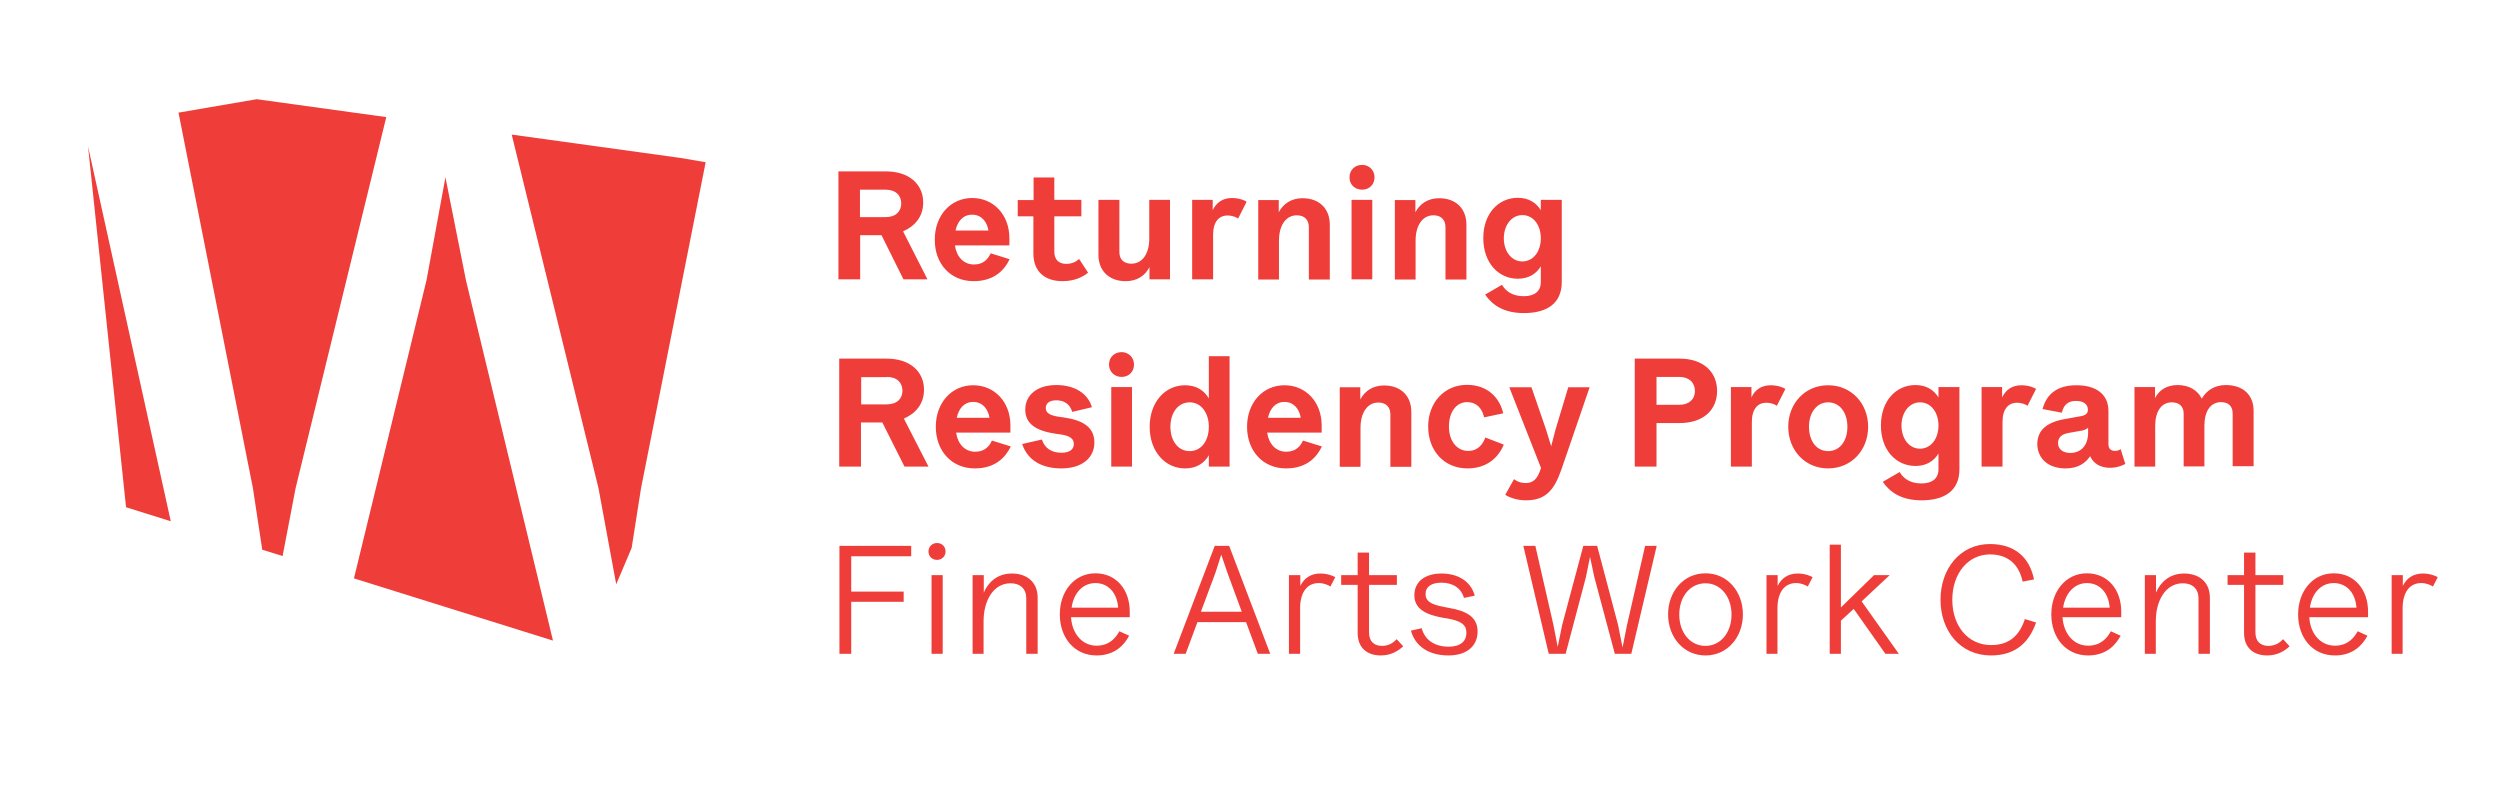
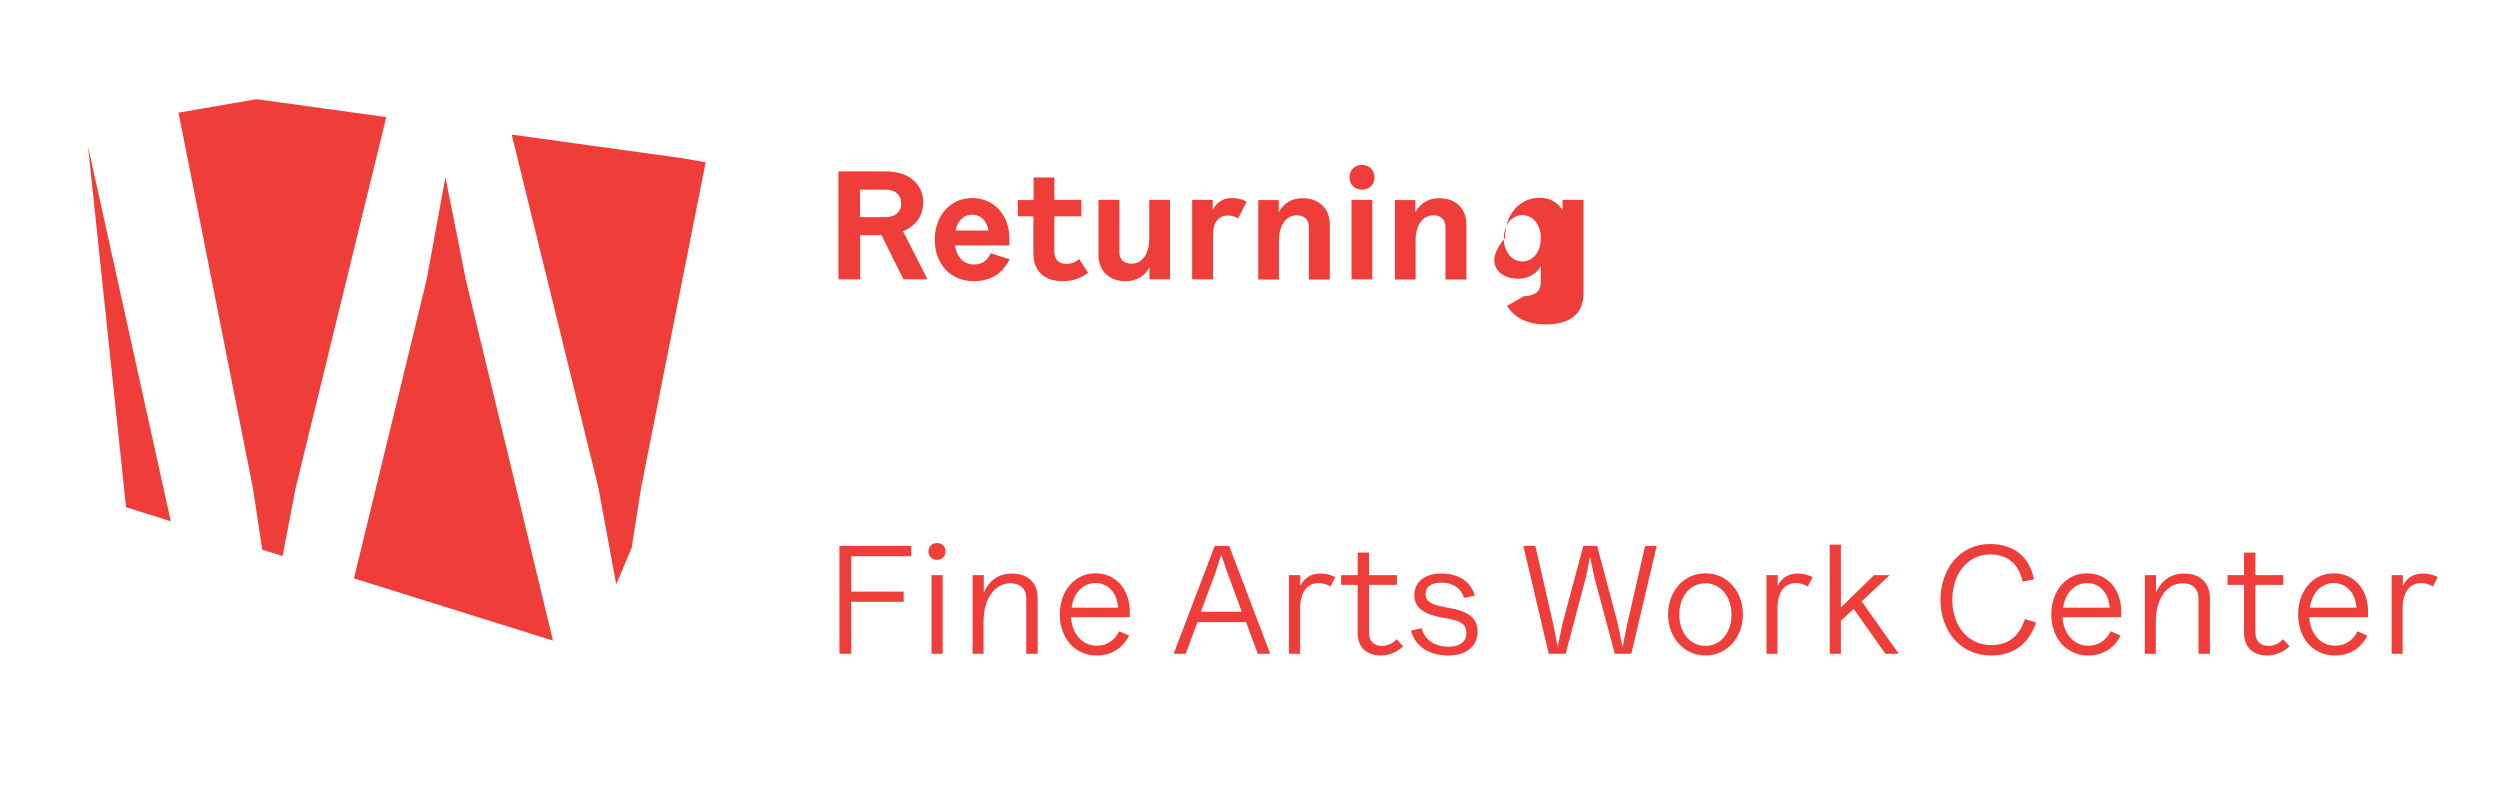
<svg xmlns="http://www.w3.org/2000/svg" version="1.1" id="Layer_1" x="0px" y="0px" viewBox="0 0 1229.7 394.6" style="enable-background:new 0 0 1229.7 394.6;" xml:space="preserve">
  <style type="text/css">
	.st0{fill:#EF3D39;}
</style>
  <g>
    <path class="st0" d="M209.8,137.8l-35.7,146.7l97.9,30.6l-42.8-177.2l-10.1-50.7L209.8,137.8z M62,249.5l22,6.9L43.3,72L62,249.5z    M294.4,240.2l8.7,47.2l7.6-17.9l4.6-29.3l31.8-160.4l-12.3-2.1l-83.1-11.5L294.4,240.2z M126.3,48.8l-38.5,6.6l36.6,184.7   l4.6,30.3l10,3.1l6.4-33.4L190,57.6L126.3,48.8z" />
    <g>
      <path class="st0" d="M1181.8,321.6v-22.4c0-7.9,3.5-12.4,9.1-12.4c2.8,0,4.9,1.1,5.8,1.7l2.4-4.6c-1-0.6-3.8-1.8-7.4-1.8    c-4.5,0-7.9,2.2-9.8,6.1v-5.3h-5.5v38.7H1181.8z M1147.9,286.8c6.4,0,10.7,4.9,11.2,12.1h-22.9    C1137.2,291.6,1141.8,286.8,1147.9,286.8 M1148.5,322.4c9.2,0,13.7-5.4,16-9.7l-4.8-2.2c-1.7,3.1-4.8,7.1-11.2,7.1    c-6.8,0-12.1-5.5-12.6-14h28.9v-2.8c0-10.6-6.5-18.8-16.9-18.8c-10.3,0-17.5,8.8-17.5,20.2    C1130.4,313.6,1137.4,322.4,1148.5,322.4 M1095.7,287.7h8.1v23.6c0,7.4,4.7,11.1,11.4,11.1c5.3,0,8.9-2.5,11-4.5l-3.2-3.5    c-1.5,1.6-3.7,3.3-7.2,3.3c-3.9,0-6.4-2.2-6.4-6.6v-23.4h13.7v-4.8h-13.7v-11.1h-5.6v11.1h-8.1V287.7z M1060.4,321.6v-16.1    c0-9.9,4.7-18.6,13.3-18.6c4.8,0,7.7,2.8,7.7,7.4v27.3h5.6V294c0-7.6-5.2-11.9-12.7-11.9c-7.2,0-11.7,4.4-13.8,9.4v-8.6h-5.5v38.7    H1060.4z M1026.5,286.8c6.4,0,10.7,4.9,11.2,12.1h-22.9C1015.9,291.6,1020.5,286.8,1026.5,286.8 M1027.1,322.4    c9.2,0,13.7-5.4,16-9.7l-4.8-2.2c-1.7,3.1-4.8,7.1-11.2,7.1c-6.8,0-12-5.5-12.6-14h28.9v-2.8c0-10.6-6.5-18.8-16.9-18.8    c-10.3,0-17.5,8.8-17.5,20.2C1009,313.6,1016.1,322.4,1027.1,322.4 M979.3,322.4c12.9,0,19.1-7.3,22.2-16.2l-5.5-1.7    c-2.4,7.4-7.1,12.8-16.6,12.8c-11.4,0-19.1-9.4-19.1-22.3c0-12.9,7.7-22.3,18.6-22.3c9.1,0,14.3,5.3,16,13.4l5.6-1.1    c-2.2-10.7-9.3-17.4-21.7-17.4c-14.7,0-24.3,12.2-24.3,27.4C954.5,310.2,964.1,322.4,979.3,322.4 M934,321.6l-18.3-25.8l13.8-12.9    h-7.7l-16.3,15.9v-30.9h-5.5v53.7h5.5v-16.3l6.3-5.8l15.6,22.1H934z M874.3,321.6v-22.4c0-7.9,3.5-12.4,9.1-12.4    c2.8,0,4.9,1.1,5.8,1.7l2.4-4.6c-1-0.6-3.8-1.8-7.4-1.8c-4.5,0-7.9,2.2-9.8,6.1v-5.3h-5.5v38.7H874.3z M838.9,317.7    c-7.5,0-12.9-6.5-12.9-15.4c0-8.9,5.4-15.4,12.9-15.4c7.4,0,12.8,6.5,12.8,15.4C851.7,311.2,846.3,317.7,838.9,317.7 M838.9,322.4    c10.9,0,18.4-9.1,18.4-20.2s-7.5-20.2-18.4-20.2c-10.9,0-18.4,9.1-18.4,20.2S828,322.4,838.9,322.4 M770.1,321.6l10-37.8l2-9.9    l2.1,9.9l10.1,37.8h8.1l12.5-53.1h-5.7l-8.9,38.9l-2.2,11.1l-2.2-11.1l-10.3-38.9h-6.8l-10.4,38.9l-2.2,10.8l-2.1-10.8l-8.9-38.9    h-5.9l12.5,53.1H770.1z M712.5,322.4c8.8,0,14.3-4.5,14.3-11.8c0-7.3-5.8-10.2-14.2-11.6l-2-0.4c-6.6-1.2-9.4-2.8-9.4-6.4    c0-3.6,2.9-5.6,7.8-5.6c5.7,0,9.8,2.8,11.1,7.5l5.3-1.1c-1.8-6.8-7.9-10.9-16.4-10.9c-7.8,0-13.3,3.8-13.3,10.7    c0,6.8,5.8,9.6,14.2,11.1l2,0.3c6.7,1.2,9.4,3,9.4,7.1c0,4.1-2.9,6.8-8.8,6.8c-6.4,0-11.6-3-13.2-9.1l-5.3,1.2    C696.2,318.1,703,322.4,712.5,322.4 M659.7,287.7h8.1v23.6c0,7.4,4.7,11.1,11.4,11.1c5.3,0,8.9-2.5,11-4.5l-3.2-3.5    c-1.5,1.6-3.7,3.3-7.2,3.3c-3.9,0-6.4-2.2-6.4-6.6v-23.4h13.7v-4.8h-13.7v-11.1h-5.6v11.1h-8.1V287.7z M639.5,321.6v-22.4    c0-7.9,3.5-12.4,9.1-12.4c2.8,0,4.9,1.1,5.8,1.7l2.4-4.6c-1-0.6-3.8-1.8-7.4-1.8c-4.5,0-7.9,2.2-9.8,6.1v-5.3H634v38.7H639.5z     M603.7,281.6l7.1,19.3h-20.1l7.2-19.3l2.8-8.8L603.7,281.6z M583.2,321.6l5.8-15.6h23.9l5.8,15.6h6.1l-20.2-53.1h-7.1l-20.2,53.1    H583.2z M538.8,286.8c6.4,0,10.7,4.9,11.2,12.1h-22.9C528.1,291.6,532.7,286.8,538.8,286.8 M539.4,322.4c9.2,0,13.7-5.4,16-9.7    l-4.8-2.2c-1.7,3.1-4.8,7.1-11.2,7.1c-6.8,0-12-5.5-12.6-14h28.9v-2.8c0-10.6-6.5-18.8-16.9-18.8c-10.3,0-17.5,8.8-17.5,20.2    C521.3,313.6,528.4,322.4,539.4,322.4 M483.8,321.6v-16.1c0-9.9,4.7-18.6,13.3-18.6c4.8,0,7.7,2.8,7.7,7.4v27.3h5.6V294    c0-7.6-5.2-11.9-12.7-11.9c-7.2,0-11.7,4.4-13.8,9.4v-8.6h-5.5v38.7H483.8z M460.9,275.4c2.4,0,4.2-1.8,4.2-4.1    c0-2.5-1.8-4.2-4.2-4.2s-4.2,1.8-4.2,4.2C456.7,273.6,458.5,275.4,460.9,275.4 M463.7,282.9h-5.5v38.7h5.5V282.9z M412.9,321.6    h5.8V296h25.8V291h-25.8v-17.4h29.5v-5.1h-35.3V321.6z" />
-       <path class="st0" d="M1060.1,229.5v-20c0-7.1,3-11.6,8.2-11.6c3.7,0,5.8,2.1,5.8,5.5v26h10.2v-20c0-7.1,3-11.6,8.2-11.6    c3.7,0,5.7,2.1,5.7,5.5v26h10.3v-27.2c0-7.8-5.1-12.7-13.7-12.7c-5.8,0-9.7,3-11.8,6.7c-2-4.1-6.2-6.7-11.9-6.7    c-5.3,0-9.1,2.5-11.1,6.4v-5.4h-10.1v39.1H1060.1z M1027.1,213.2c-0.2,6.6-4.1,9.6-8.8,9.6c-3.8,0-6-2.1-6-4.8    c0-2.9,1.8-4.5,5.5-5.1l6.2-1.1c1.2-0.2,2.5-0.8,3.1-1.4V213.2z M1016,230.4c6.1,0,9.7-2.5,12.1-6c1.7,3.8,5.3,5.7,9.8,5.7    c3.5,0,6.2-1.2,7.5-1.9l-2.3-7.3c-0.5,0.4-1.4,0.9-2.8,0.9c-2.1,0-3.2-1.2-3.2-3.3v-16.4c0-8.1-6-12.6-15.7-12.6    c-9.4,0-14.7,4.2-16.7,11.7l9.5,1.8c0.8-3.8,3-5.8,6.9-5.8c4.1,0,5.9,1.9,5.9,4.4c0,1.8-1.2,2.7-3.4,3.1l-8.3,1.5    c-8.7,1.6-13.2,5.5-13.2,12.4C1002.3,225.6,1007.5,230.4,1016,230.4 M985,229.5v-22c0-6.2,2.8-9.4,7.1-9.4c2.5,0,4.4,0.9,5.2,1.5    l4.2-8.3c-0.9-0.6-3.6-1.8-7.3-1.8c-4.6,0-7.7,2.4-9.4,6v-5.1h-10.1v39.1H985z M944.4,220.7c-5.3,0-9.1-4.9-9.1-11.4    c0-6.4,3.8-11.4,9.1-11.4c5.4,0,9.1,4.9,9.1,11.4C953.5,215.8,949.8,220.7,944.4,220.7 M942.2,229.2c5.4,0,9.1-2.5,11.3-6.1v7.7    c0,4.6-3.1,7-8.4,7c-5.5,0-8.8-2.4-10.7-5.6l-8.3,4.8c3.5,5.1,9.1,9.1,19.1,9.1c11,0,18.6-4.5,18.6-15.3v-40.4h-10.3v5.1    c-2.2-3.6-5.9-6.1-11.3-6.1c-9.6,0-17,7.8-17,19.8C925.1,221.3,932.6,229.2,942.2,229.2 M899.2,221.9c-5.7,0-9.4-5-9.4-12    c0-6.9,3.8-12,9.4-12c5.8,0,9.5,5.1,9.5,12C908.7,216.9,905,221.9,899.2,221.9 M899.2,230.4c11.5,0,19.7-9,19.7-20.5    c0-11.4-8.2-20.4-19.7-20.4c-11.4,0-19.6,9-19.6,20.4C879.6,221.4,887.8,230.4,899.2,230.4 M861.7,229.5v-22    c0-6.2,2.8-9.4,7.1-9.4c2.5,0,4.4,0.9,5.2,1.5l4.2-8.3c-0.9-0.6-3.6-1.8-7.3-1.8c-4.6,0-7.8,2.4-9.4,6v-5.1h-10.1v39.1H861.7z     M826.1,185.4c4.7,0,7.6,2.8,7.6,6.9c0,4.1-2.9,6.8-7.6,6.8h-11.3v-13.7H826.1z M804.1,229.5h10.7v-21.4h11.3    c11.9,0,18.5-6.6,18.5-15.8c0-9.2-6.6-15.9-18.5-15.9h-22V229.5z M750.6,246.1c9.4,0,13.8-4.7,17.4-15.1l13.9-40.5h-10.5    l-6.3,20.9l-2.1,8.1l-2.5-8.1l-7.2-20.9h-10.9l15.6,39.7l-0.2,0.6c-1.6,4.7-3.5,6.8-7.4,6.8c-2.6,0-4.5-1-5.7-1.9l-4.3,7.7    C742.4,244.7,746.2,246.1,750.6,246.1 M721.8,230.4c10.4,0,15.6-6.2,17.9-11.7l-9.1-3.5c-1.1,3.1-3.5,6.6-8.4,6.6    c-5.6,0-9.5-4.9-9.5-12c0-7.1,3.6-12,8.9-12c5.1,0,7.6,3.6,8.4,7.5l9.4-2c-1.6-7.2-7.3-14-17.8-14c-11.3,0-19.1,8.9-19.1,20.4    C702.4,221.5,710.2,230.4,721.8,230.4 M669.2,229.5v-19c0-7.4,3.3-12.5,8.8-12.5c3.8,0,5.9,2.3,5.9,5.8v25.8h10.3v-27    c0-7.9-5.2-13-13.4-13c-5.5,0-9.5,2.7-11.7,6.9v-6H659v39.1H669.2z M631.8,197.7c4.8,0,7.4,3.8,8,7.8h-16.1    C624.7,200.9,627.4,197.7,631.8,197.7 M632.6,230.4c10.5,0,15.3-5.9,17.6-10.8l-9.3-2.9c-1.1,2.5-3.3,5.5-8.2,5.5    c-5.1,0-8.6-3.8-9.4-9.4h26.8v-3.5c0-11.7-7.9-19.8-18.3-19.8c-10.7,0-18.4,8.7-18.4,20.4C613.4,221.7,621.1,230.4,632.6,230.4     M585.2,221.9c-5.7,0-9.5-5-9.5-12c0-6.9,3.8-12,9.5-12c5.4,0,9.2,4.8,9.4,11.5v0.5C594.6,216.9,590.8,221.9,585.2,221.9     M604.8,229.5v-54.3h-10.2V196c-2.2-3.9-6.1-6.5-11.7-6.5c-9.9,0-17.4,8.4-17.4,20.4c0,12.1,7.5,20.5,17.4,20.5    c5.7,0,9.5-2.6,11.7-6.5v5.6H604.8z M551.7,185.4c3.5,0,6.1-2.5,6.1-6.1c0-3.5-2.7-6.1-6.1-6.1c-3.5,0-6.2,2.5-6.2,6.1    C545.5,182.8,548.2,185.4,551.7,185.4 M556.8,190.4h-10.2v39.1h10.2V190.4z M522,230.4c10.5,0,16.3-5.4,16.3-12.7    c0-8-6.2-11.1-15.3-12.4l-2.2-0.3c-4.5-0.7-6.4-1.9-6.4-4.3c0-2.4,1.9-3.8,5.2-3.8c4,0,6.8,2.1,7.8,5.7l9.7-2.3    c-2.1-7.1-8.9-10.9-17.5-10.9c-9.7,0-15.3,5.1-15.3,12.1c0,7.5,6.2,10.6,15.3,11.9l2.2,0.3c4.5,0.7,6.4,2.1,6.4,4.7    c0,2.6-2,4.3-6.1,4.3c-4.9,0-8.3-2.3-9.6-6.5l-9.7,2.2C505.4,226.4,512.5,230.4,522,230.4 M478.7,197.7c4.8,0,7.4,3.8,8,7.8h-16.1    C471.6,200.9,474.3,197.7,478.7,197.7 M479.5,230.4c10.5,0,15.3-5.9,17.7-10.8l-9.3-2.9c-1.1,2.5-3.3,5.5-8.2,5.5    c-5.1,0-8.6-3.8-9.4-9.4H497v-3.5c0-11.7-7.9-19.8-18.3-19.8c-10.7,0-18.4,8.7-18.4,20.4C460.3,221.7,468,230.4,479.5,230.4     M436.2,185.4c5.1,0,7.7,2.9,7.7,6.8c0,3.8-2.6,6.7-7.7,6.7h-12.6v-13.4H436.2z M444.9,229.5h11.8l-12.1-23.6    c5.7-2.5,9.9-7.1,9.9-14.2c0-8.9-6.8-15.3-18.4-15.3h-23.3v53.1h10.7v-21.7h10.5L444.9,229.5z" />
-       <path class="st0" d="M748.8,128.6c-5.3,0-9.1-4.9-9.1-11.4c0-6.4,3.8-11.4,9.1-11.4c5.4,0,9.1,4.9,9.1,11.4    C757.9,123.7,754.2,128.6,748.8,128.6 M746.6,137.1c5.4,0,9.1-2.5,11.3-6.1v7.7c0,4.6-3.1,7-8.4,7c-5.5,0-8.8-2.4-10.7-5.6    l-8.3,4.8c3.5,5.1,9.1,9.1,19.1,9.1c11,0,18.6-4.5,18.6-15.3V98.3h-10.3v5.1c-2.2-3.6-5.9-6.1-11.3-6.1c-9.6,0-17,7.8-17,19.8    C729.6,129.2,737,137.1,746.6,137.1 M696.3,137.4v-19c0-7.4,3.3-12.5,8.8-12.5c3.8,0,5.9,2.3,5.9,5.8v25.8h10.3v-27    c0-7.9-5.2-13-13.4-13c-5.5,0-9.5,2.7-11.7,6.9v-6h-10.1v39.1H696.3z M670,93.3c3.5,0,6.1-2.5,6.1-6.1c0-3.5-2.7-6.1-6.1-6.1    c-3.5,0-6.2,2.5-6.2,6.1C663.7,90.7,666.4,93.3,670,93.3 M675,98.3h-10.2v39.1H675V98.3z M629.1,137.4v-19    c0-7.4,3.3-12.5,8.8-12.5c3.8,0,5.9,2.3,5.9,5.8v25.8h10.3v-27c0-7.9-5.2-13-13.4-13c-5.5,0-9.5,2.7-11.7,6.9v-6h-10.1v39.1H629.1    z M596.7,137.4v-22c0-6.2,2.8-9.4,7.1-9.4c2.5,0,4.4,0.9,5.2,1.5l4.2-8.3c-0.9-0.6-3.6-1.8-7.3-1.8c-4.6,0-7.7,2.4-9.4,6v-5.1    h-10.1v39.1H596.7z M553.7,138.3c5.5,0,9.5-2.6,11.7-6.9v6h10.1V98.3h-10.2v19c0,7.4-3.3,12.4-8.8,12.4c-3.8,0-5.9-2.2-5.9-5.7    V98.3h-10.3v27C540.3,133.2,545.5,138.3,553.7,138.3 M500.5,106.4h7.8v18.3c0,9.1,5.9,13.6,14.3,13.6c6,0,10.1-2.1,12.6-4.2    l-4.4-6.7c-1.3,1.2-3.4,2.4-6.3,2.4c-3.7,0-5.9-2.1-5.9-6v-17.4h13.3v-8.1h-13.3V87.3h-10.2v11.1h-7.8V106.4z M478.2,105.6    c4.8,0,7.4,3.8,8,7.8H470C471,108.8,473.7,105.6,478.2,105.6 M478.9,138.3c10.5,0,15.4-5.9,17.7-10.8l-9.3-2.9    c-1.2,2.5-3.3,5.5-8.2,5.5c-5.1,0-8.6-3.8-9.4-9.4h26.8v-3.5c0-11.7-7.9-19.8-18.3-19.8c-10.7,0-18.4,8.7-18.4,20.4    C459.7,129.6,467.4,138.3,478.9,138.3 M435.6,93.3c5.1,0,7.7,2.9,7.7,6.8c0,3.8-2.6,6.7-7.7,6.7h-12.6V93.3H435.6z M444.4,137.4    h11.8l-12-23.6c5.7-2.5,9.9-7.1,9.9-14.2c0-8.9-6.8-15.3-18.4-15.3h-23.3v53.1h10.7v-21.7h10.5L444.4,137.4z" />
+       <path class="st0" d="M748.8,128.6c-5.3,0-9.1-4.9-9.1-11.4c0-6.4,3.8-11.4,9.1-11.4c5.4,0,9.1,4.9,9.1,11.4    C757.9,123.7,754.2,128.6,748.8,128.6 M746.6,137.1c5.4,0,9.1-2.5,11.3-6.1v7.7c0,4.6-3.1,7-8.4,7l-8.3,4.8c3.5,5.1,9.1,9.1,19.1,9.1c11,0,18.6-4.5,18.6-15.3V98.3h-10.3v5.1c-2.2-3.6-5.9-6.1-11.3-6.1c-9.6,0-17,7.8-17,19.8    C729.6,129.2,737,137.1,746.6,137.1 M696.3,137.4v-19c0-7.4,3.3-12.5,8.8-12.5c3.8,0,5.9,2.3,5.9,5.8v25.8h10.3v-27    c0-7.9-5.2-13-13.4-13c-5.5,0-9.5,2.7-11.7,6.9v-6h-10.1v39.1H696.3z M670,93.3c3.5,0,6.1-2.5,6.1-6.1c0-3.5-2.7-6.1-6.1-6.1    c-3.5,0-6.2,2.5-6.2,6.1C663.7,90.7,666.4,93.3,670,93.3 M675,98.3h-10.2v39.1H675V98.3z M629.1,137.4v-19    c0-7.4,3.3-12.5,8.8-12.5c3.8,0,5.9,2.3,5.9,5.8v25.8h10.3v-27c0-7.9-5.2-13-13.4-13c-5.5,0-9.5,2.7-11.7,6.9v-6h-10.1v39.1H629.1    z M596.7,137.4v-22c0-6.2,2.8-9.4,7.1-9.4c2.5,0,4.4,0.9,5.2,1.5l4.2-8.3c-0.9-0.6-3.6-1.8-7.3-1.8c-4.6,0-7.7,2.4-9.4,6v-5.1    h-10.1v39.1H596.7z M553.7,138.3c5.5,0,9.5-2.6,11.7-6.9v6h10.1V98.3h-10.2v19c0,7.4-3.3,12.4-8.8,12.4c-3.8,0-5.9-2.2-5.9-5.7    V98.3h-10.3v27C540.3,133.2,545.5,138.3,553.7,138.3 M500.5,106.4h7.8v18.3c0,9.1,5.9,13.6,14.3,13.6c6,0,10.1-2.1,12.6-4.2    l-4.4-6.7c-1.3,1.2-3.4,2.4-6.3,2.4c-3.7,0-5.9-2.1-5.9-6v-17.4h13.3v-8.1h-13.3V87.3h-10.2v11.1h-7.8V106.4z M478.2,105.6    c4.8,0,7.4,3.8,8,7.8H470C471,108.8,473.7,105.6,478.2,105.6 M478.9,138.3c10.5,0,15.4-5.9,17.7-10.8l-9.3-2.9    c-1.2,2.5-3.3,5.5-8.2,5.5c-5.1,0-8.6-3.8-9.4-9.4h26.8v-3.5c0-11.7-7.9-19.8-18.3-19.8c-10.7,0-18.4,8.7-18.4,20.4    C459.7,129.6,467.4,138.3,478.9,138.3 M435.6,93.3c5.1,0,7.7,2.9,7.7,6.8c0,3.8-2.6,6.7-7.7,6.7h-12.6V93.3H435.6z M444.4,137.4    h11.8l-12-23.6c5.7-2.5,9.9-7.1,9.9-14.2c0-8.9-6.8-15.3-18.4-15.3h-23.3v53.1h10.7v-21.7h10.5L444.4,137.4z" />
    </g>
  </g>
</svg>